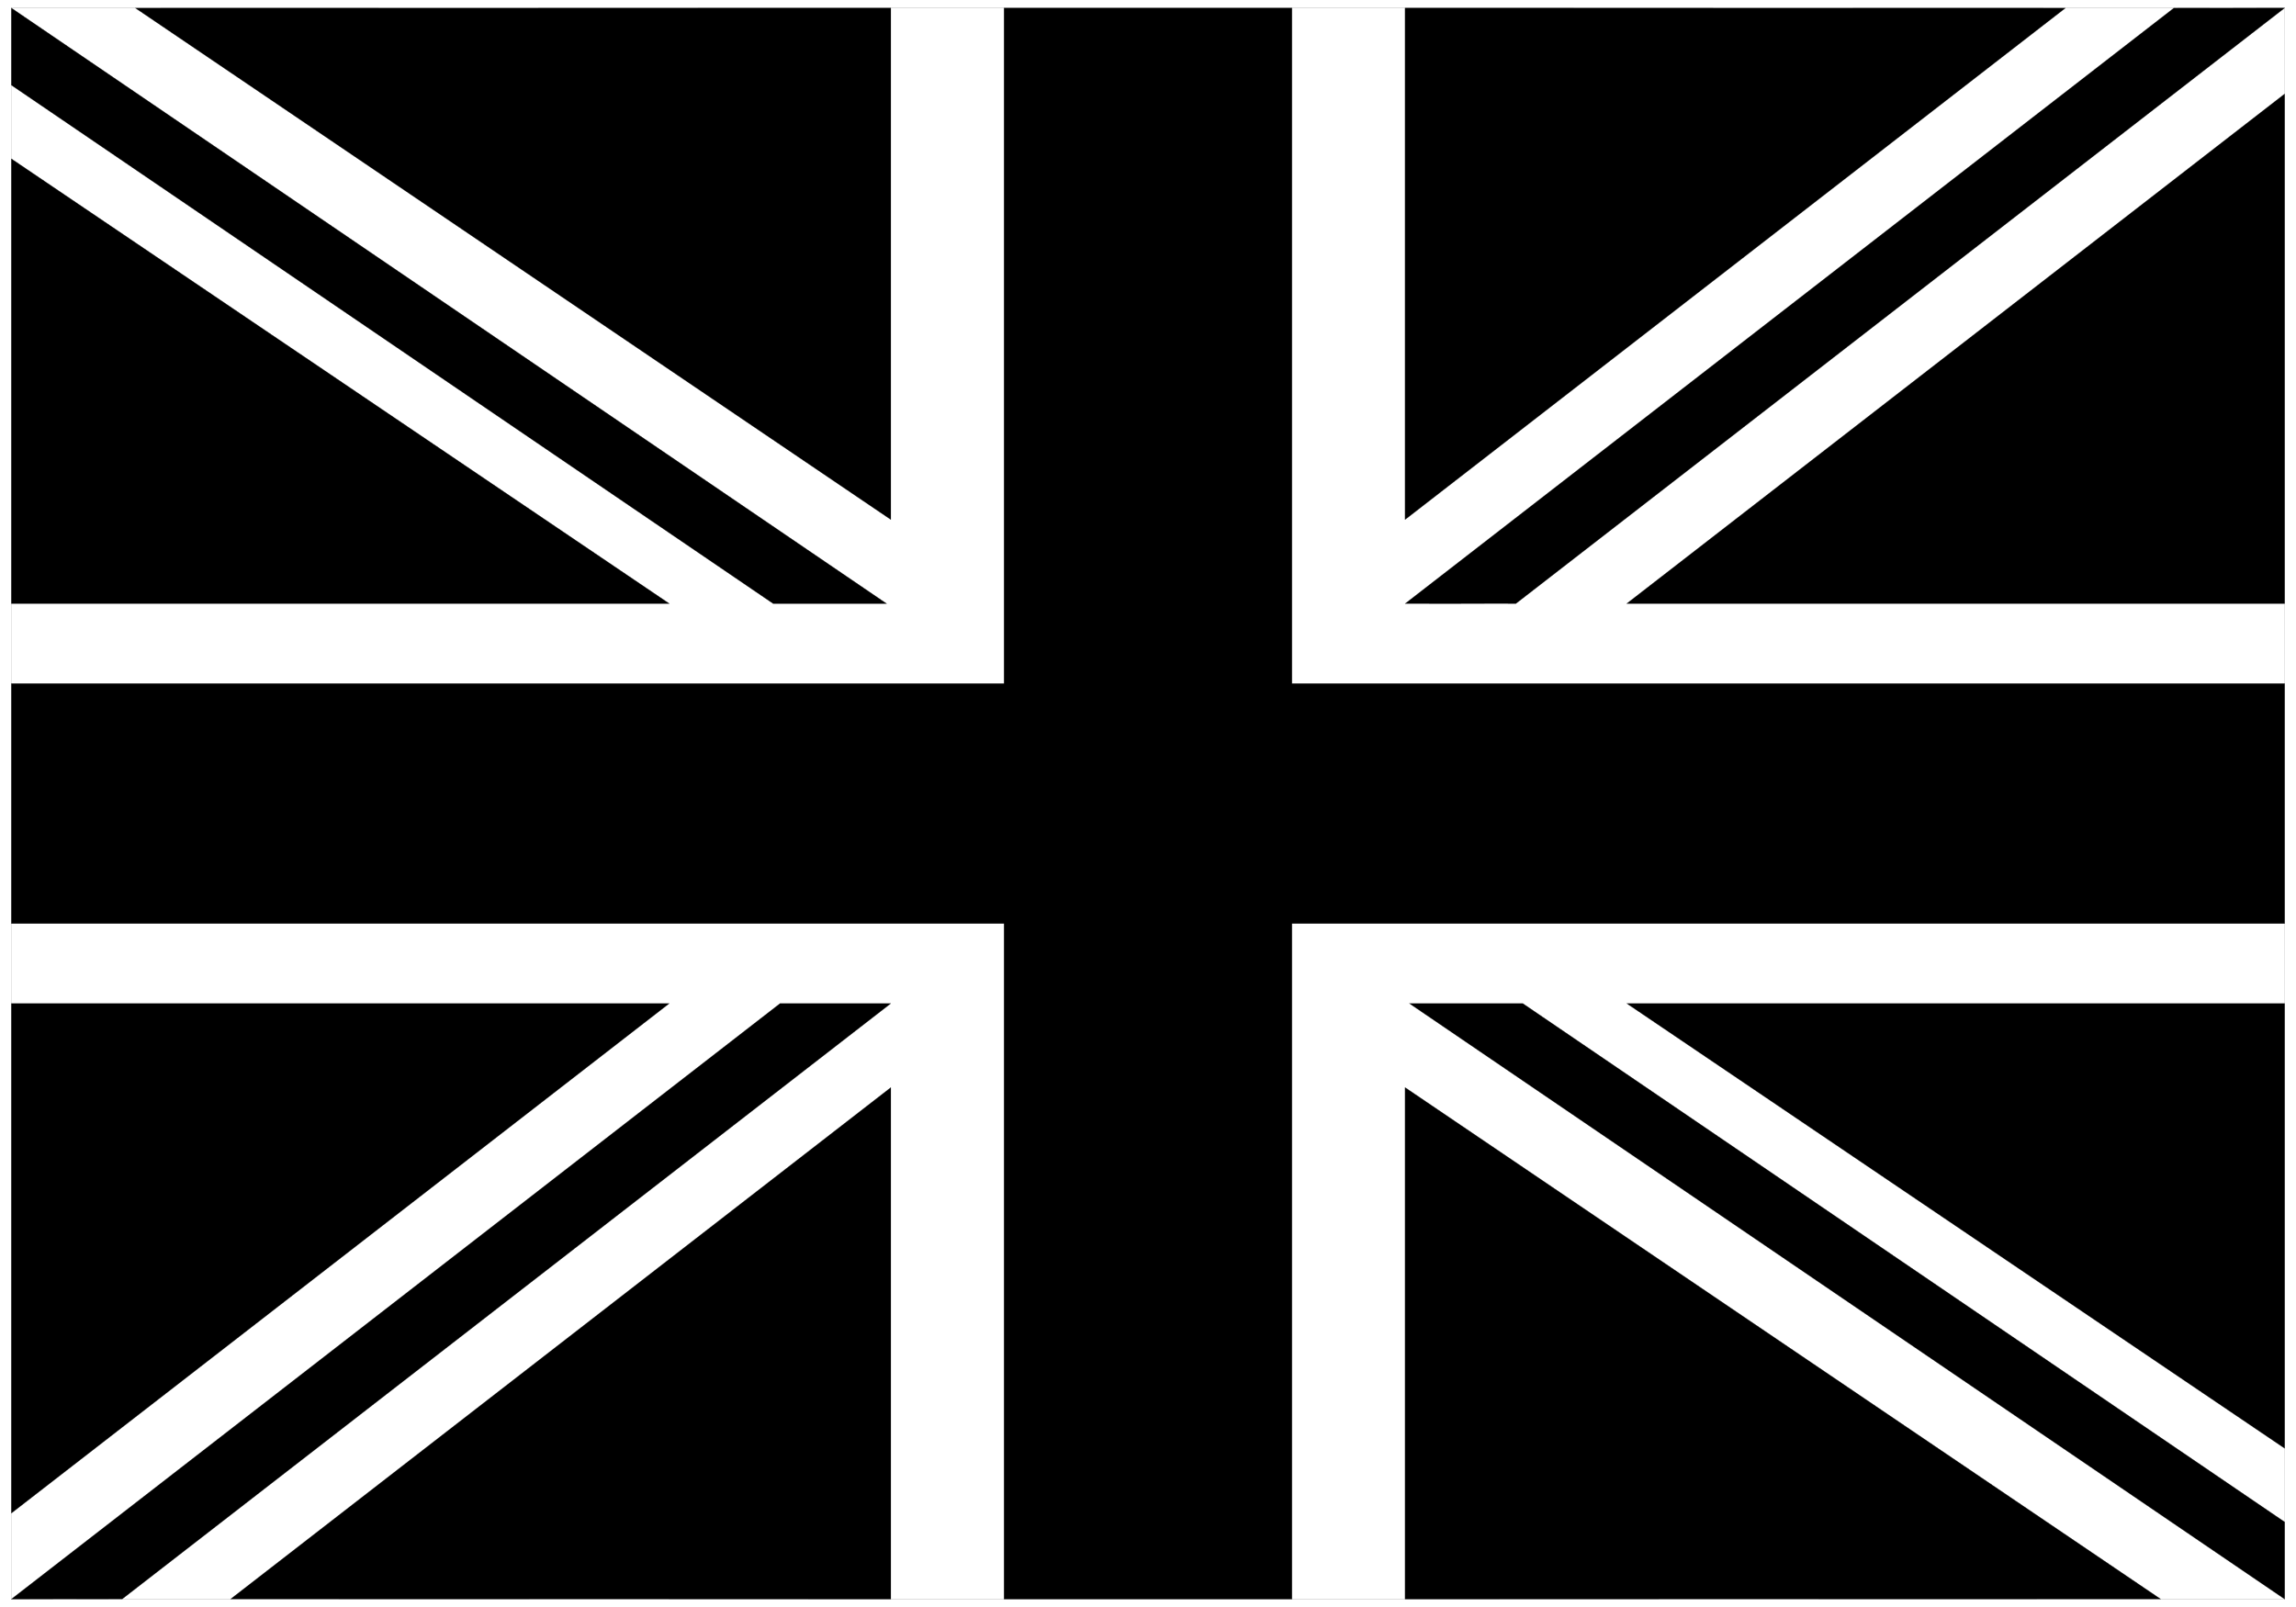
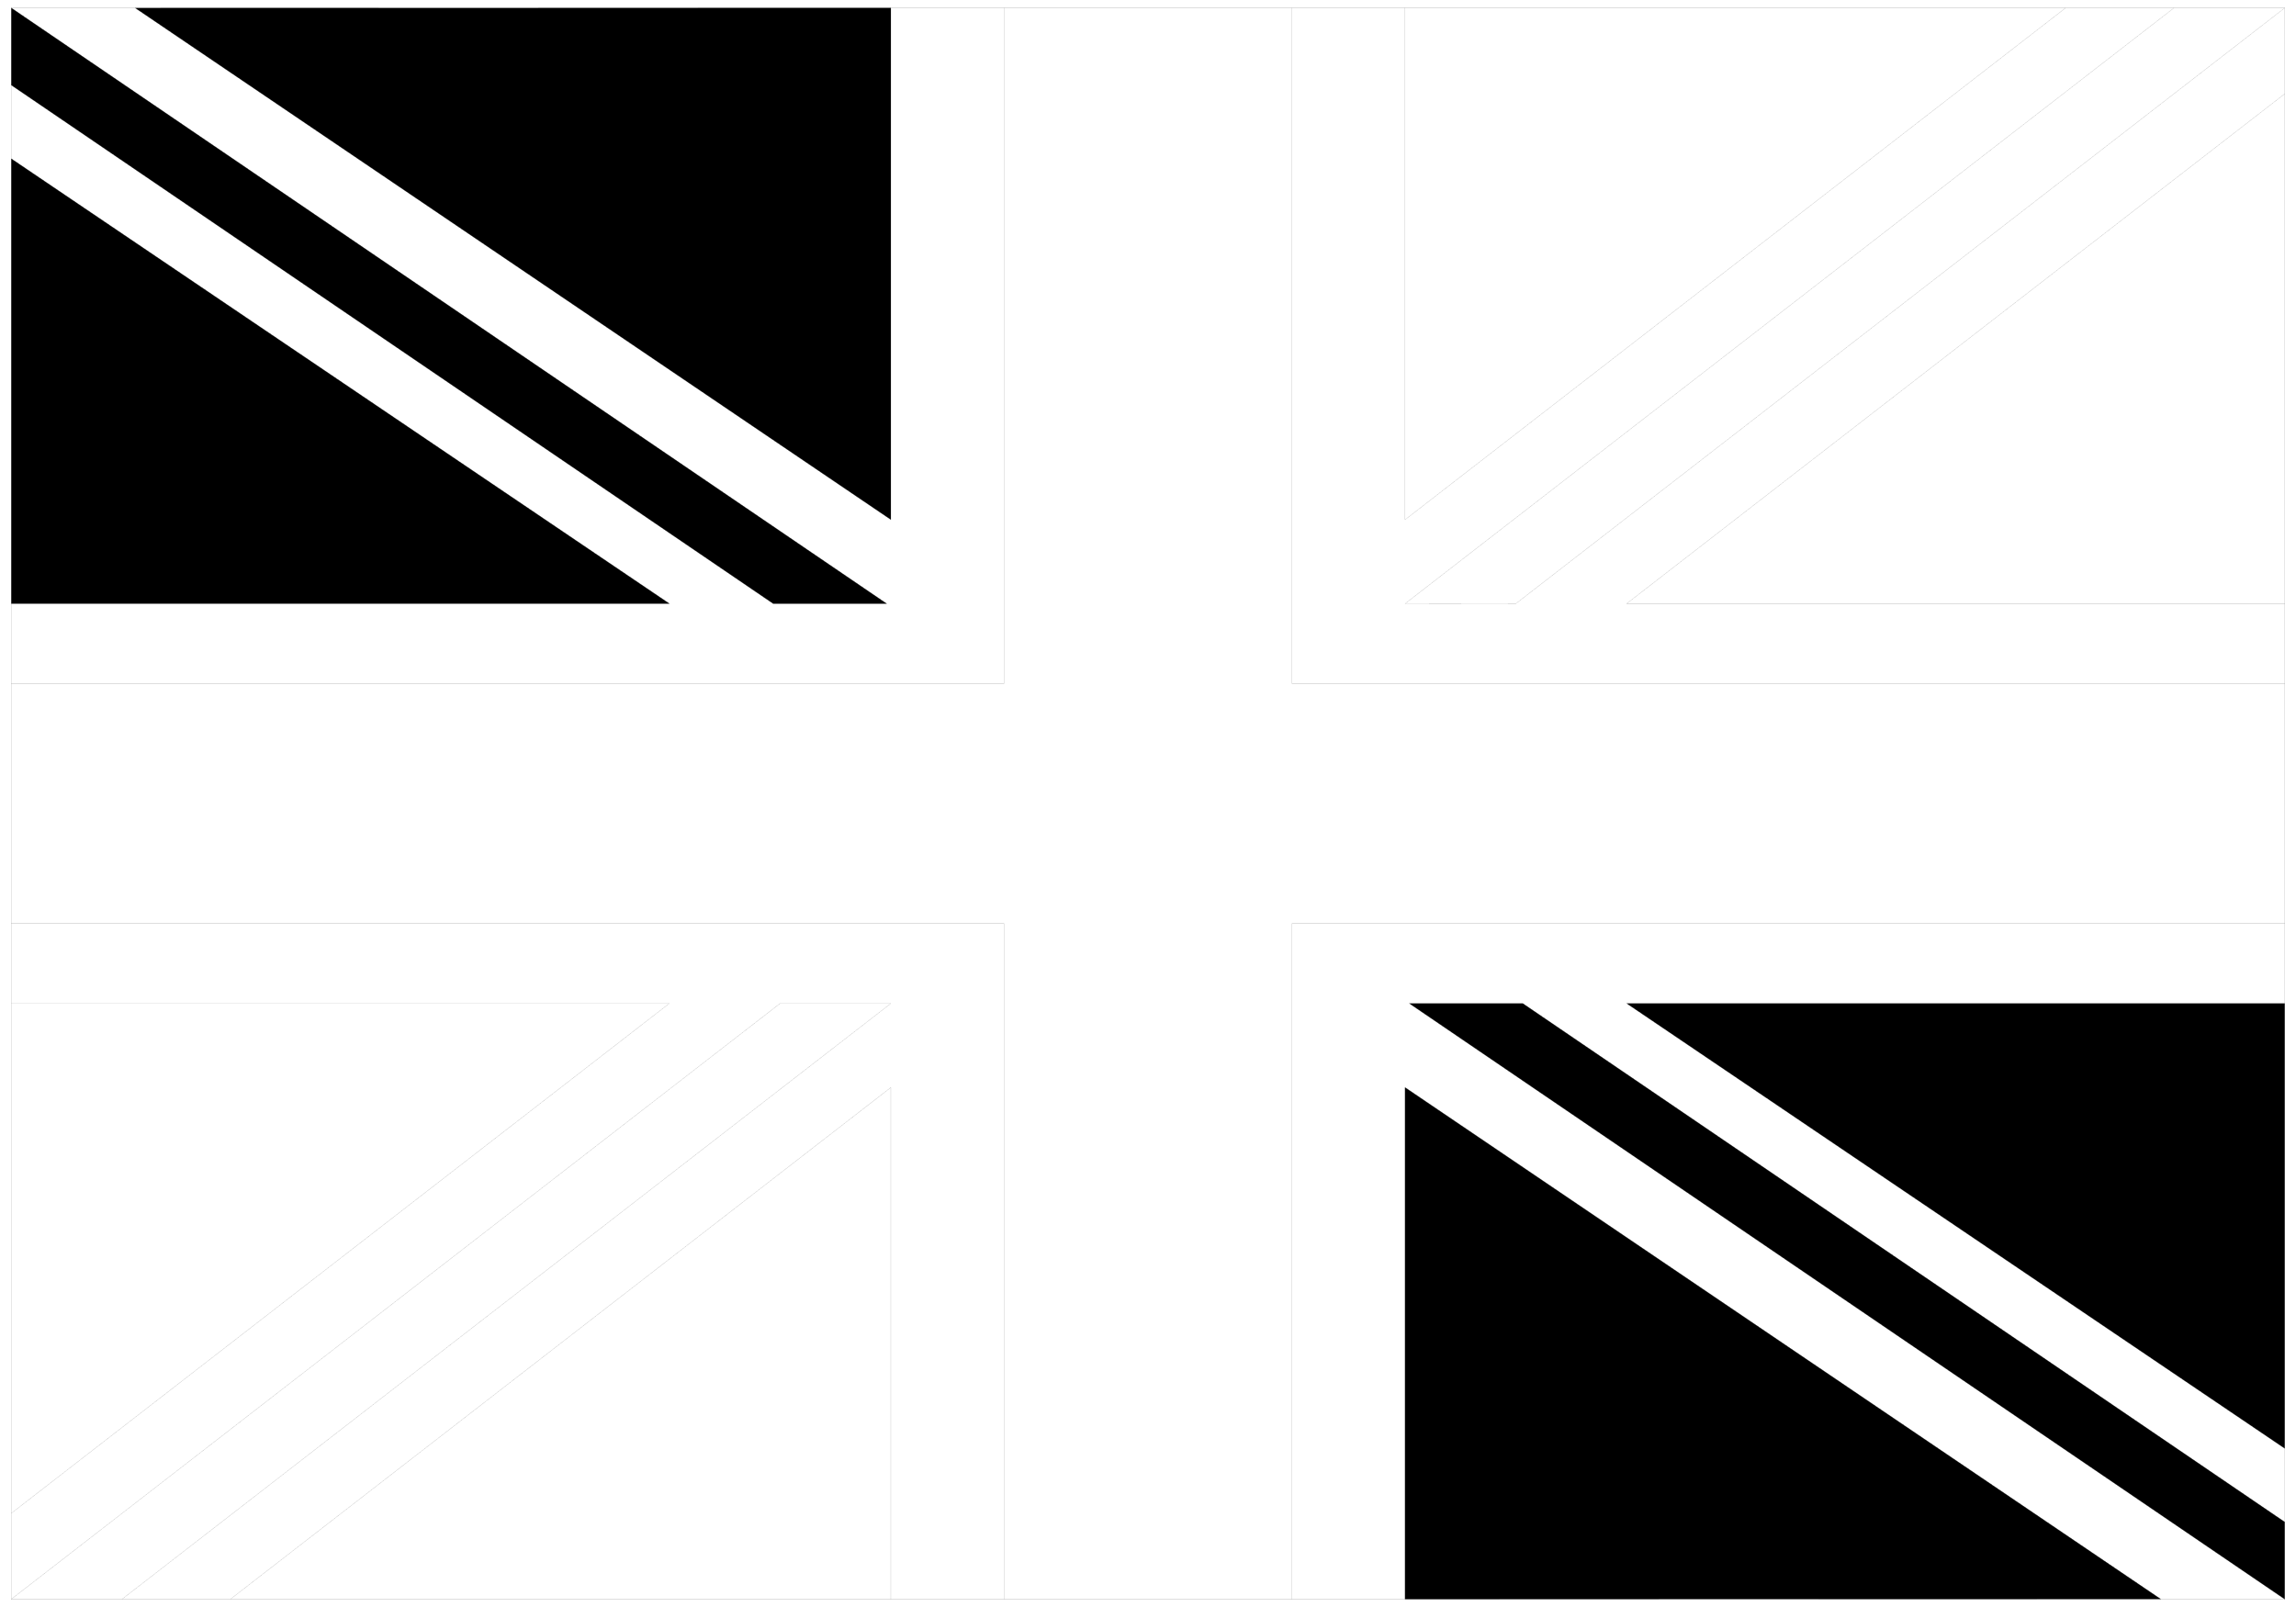
<svg xmlns="http://www.w3.org/2000/svg" width="26861" height="18804" fill-rule="evenodd" stroke-linecap="round" preserveAspectRatio="none">
  <style>.pen0{stroke:#000;stroke-width:1;stroke-linejoin:round}.brush1{fill:#000}</style>
-   <path d="M132 10806V7998h26597v2808zm11614 0h3369v7905h-3369zm0-10713v7905h3369V93z" class="pen0 brush1" />
  <path fill="none" d="M26729 18711H132M132 93h26597M132 18711V93" class="pen0" />
-   <path d="M10422 12724v5987l-7725-1zm-1296-983h1296l-8993 6969-1297 1zm-8994 0h7698L132 17706z" class="pen0 brush1" />
  <path fill="none" d="M7830 11741H132m7698 0L132 17706m8994-5965L132 18711m10290-5987-7725 5986m7725-6969-8993 6969M132 10806h11614m-1324 1918v5987m1324 0v-7905m-2620 935h1296" class="pen0" />
  <path d="M132 1857v5205h7698zm0-1764v903l8914 6067h1327zm1451 1 8839 5986V93z" class="pen0 brush1" />
  <path fill="none" d="M7830 7062H132m7698 0L132 1857m8914 5206L132 996m10290 5084L1583 94m8790 6969L132 93m0 7905h11614m-1324-1918V93m1324 7905V93m-1373 6970H9046M26729 93v18618" class="pen0" />
  <path d="M19031 11741h7698v5206zm-2543 0h1327l8914 6067v903zm-50 6970 8840-1-8840-5986z" class="pen0 brush1" />
  <path fill="none" d="M19031 11741h7698m-11614-935h11614m-10290 1918 8839 5986m-6247-6969 7698 5206m-8914-5206 8914 6067m-10241-6067 10241 6970m-10291-5987v5987m-1323 0v-7905m1373 935h1327" class="pen0" />
-   <path d="M26729 1098v5964h-7698zM25432 94l1297-1-8994 6969-1297 1zm-8994-1 7726 1-7726 5986z" class="pen0 brush1" />
  <path fill="none" d="M16439 6080 24164 94m-5133 6968h7698m-7698 0 7698-5964m-8994 5964L26729 93M16438 7063 25432 94M15115 7998h11614M16438 6080V93m-1323 7905V93m2620 6969-1297 1" class="pen0" />
</svg>